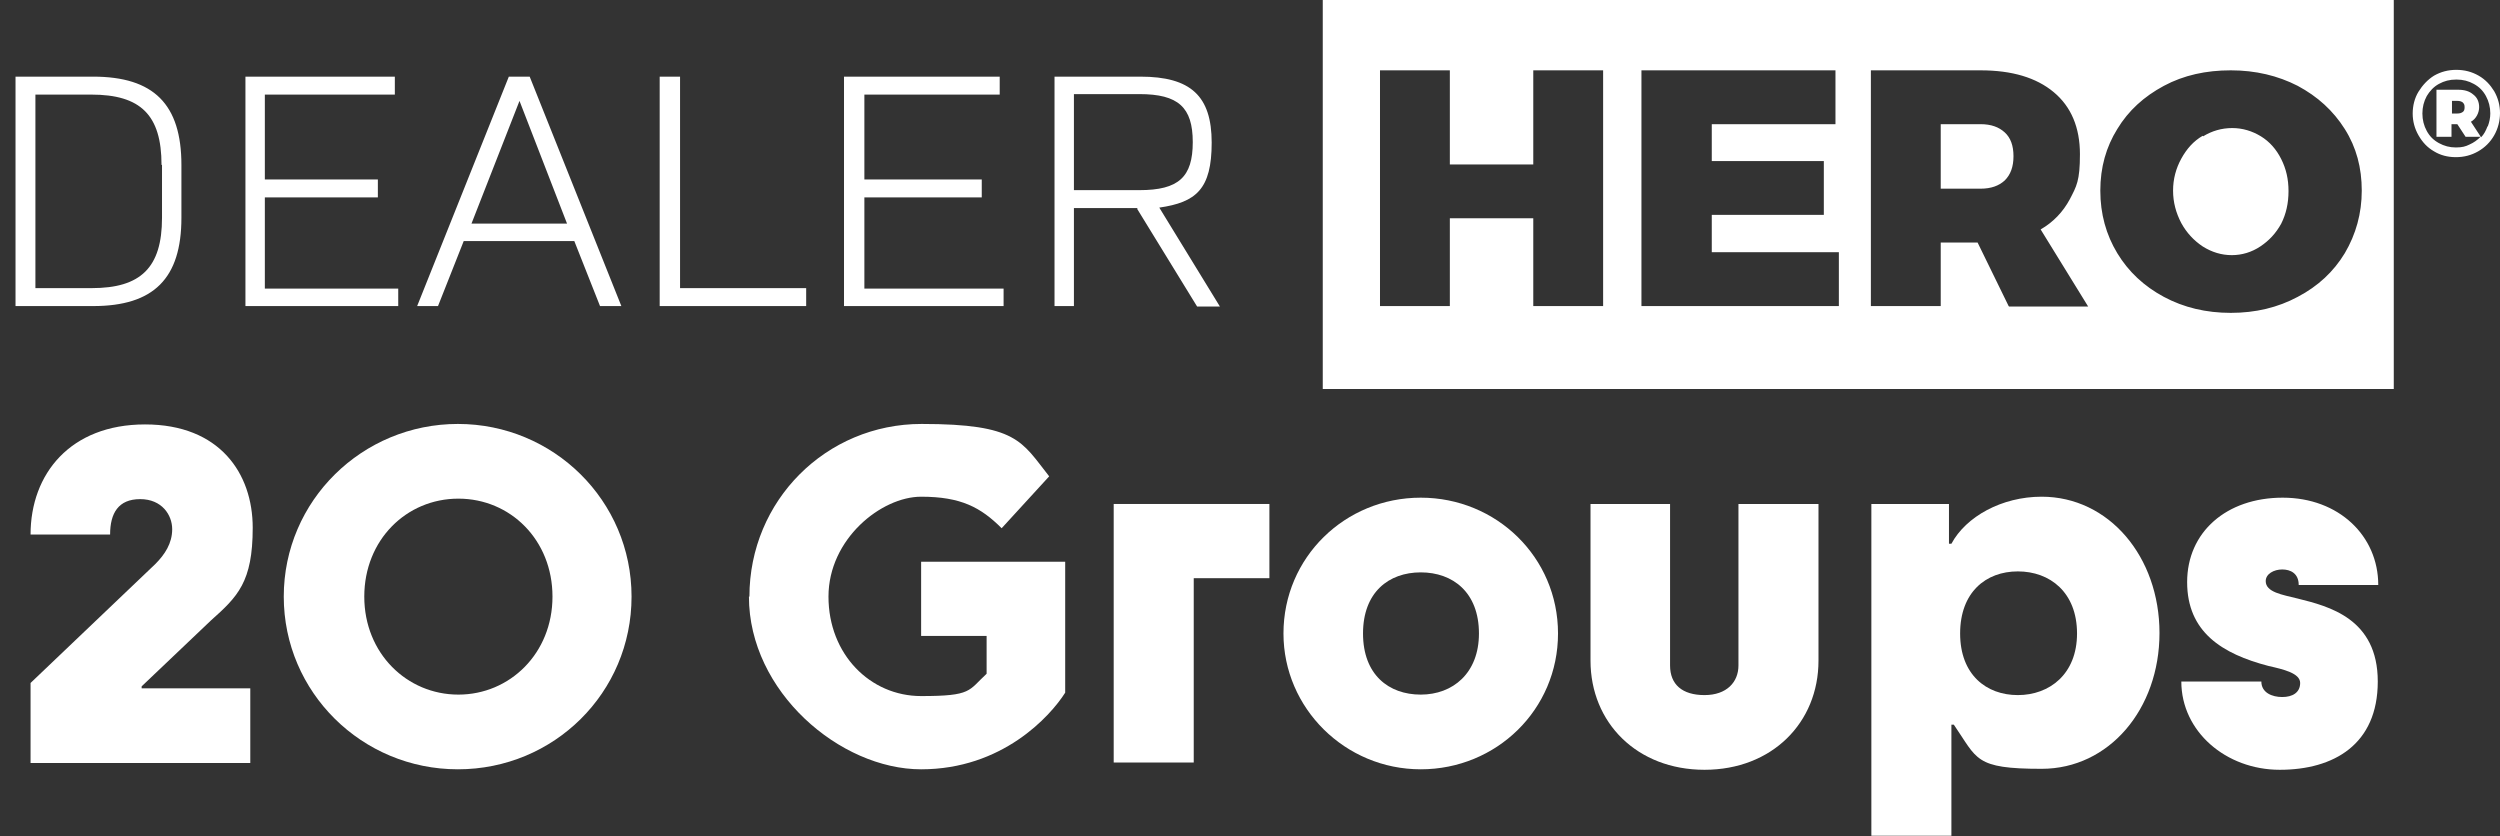
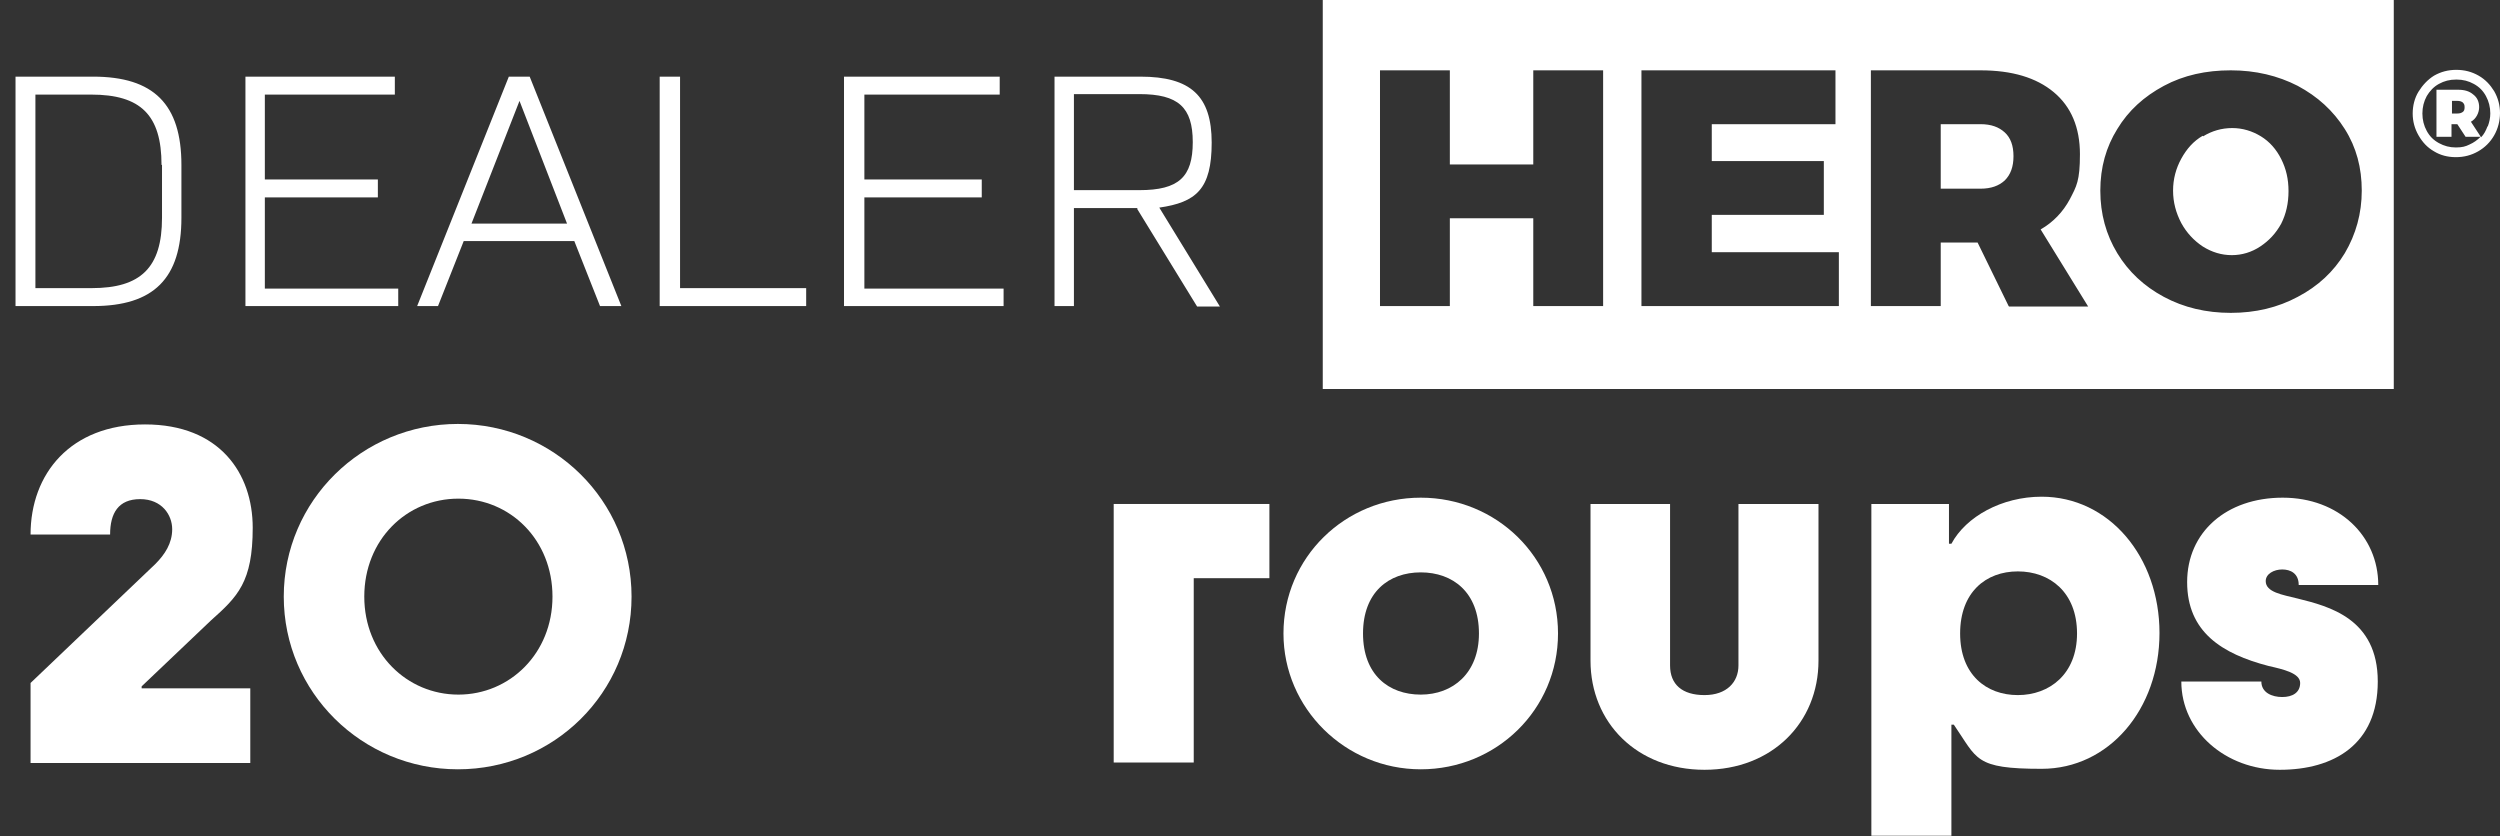
<svg xmlns="http://www.w3.org/2000/svg" id="Layer_1" version="1.1" viewBox="0 0 515.4 172.4">
  <rect x="0" y="0" width="515.4" height="172.4" fill="#333333" stroke="none" />
  <defs>
    <style>
      .st0 {
        fill: #fff;
      }
    </style>
  </defs>
  <path class="st0" d="M493.5,0h-220.8v80.2h220.8V0h0ZM284.5,14.5h14.4s0,19.4,0,19.4h17.2V14.5h14.4s0,48.6,0,48.6h-14.4s0-18.1,0-18.1h-17.2v18.1h-14.4s0-48.6,0-48.6ZM338.4,14.5h40s0,11.1,0,11.1h-25.5v7.6h23.1s0,11.1,0,11.1h-23.1v7.7h26.2s0,11.1,0,11.1h-40.7s0-48.6,0-48.6h0ZM414.1,63.1l-6.4-13.1h-7.6v13.1h-14.4s0-48.6,0-48.6h22.6c6.5,0,11.5,1.5,15.1,4.5,3.6,3,5.4,7.3,5.4,12.8s-.7,6.6-2.1,9.3c-1.4,2.6-3.4,4.7-6,6.2l9.8,15.9h-16.3s0,0,0,0ZM400.1,38.9h8.2c2.2,0,3.8-.6,5-1.7,1.2-1.2,1.8-2.8,1.8-5s-.6-3.8-1.8-4.9c-1.2-1.1-2.8-1.7-5-1.7h-8.2v13.3ZM473.7,17.7c4.1,2.2,7.3,5.1,9.7,8.9s3.5,8,3.5,12.7-1.2,9-3.5,12.9c-2.3,3.8-5.5,6.8-9.7,9-4.1,2.2-8.7,3.3-13.8,3.3-5.1,0-9.7-1.1-13.8-3.3-4.1-2.2-7.3-5.2-9.6-9-2.3-3.8-3.5-8.1-3.5-12.9s1.2-9,3.5-12.7c2.3-3.8,5.5-6.7,9.6-8.9,4.1-2.2,8.7-3.2,13.8-3.2,5.1,0,9.7,1.1,13.8,3.2ZM454.1,28c-1.9,1.1-3.3,2.7-4.4,4.7-1.1,2-1.7,4.2-1.7,6.6s.6,4.6,1.7,6.7c1.1,2,2.6,3.6,4.4,4.8,1.9,1.2,3.9,1.8,6,1.8s4.1-.6,5.9-1.8c1.8-1.2,3.2-2.7,4.3-4.7,1-2,1.5-4.2,1.5-6.7s-.5-4.6-1.5-6.6c-1-2-2.4-3.6-4.2-4.7-1.8-1.1-3.8-1.7-5.9-1.7-2.2,0-4.2.6-6,1.7h0ZM37.4,33.9v11c0,12.5-5.7,18.2-18.2,18.2H3.2s0-47.3,0-47.3h16c12.5,0,18.2,5.7,18.2,18.2ZM33.3,34c0-10.3-4.3-14.5-14.5-14.5H7.3v39.9h11.6c10.1,0,14.5-4.2,14.5-14.5v-10.9ZM82.1,59.4v3.7h-31.5s0-47.3,0-47.3h30.8s0,3.7,0,3.7h-26.8v17.5h23.3s0,3.7,0,3.7h-23.3v18.8h27.5s0,0,0,0ZM118.3,49.7h-22.7s-5.3,13.4-5.3,13.4h-4.3l18.9-47.3h4.3l18.9,47.3h-4.4l-5.3-13.4h0ZM97.1,46.1h19.8s-9.8-25.3-9.8-25.3l-9.9,25.3h0ZM166.2,59.4v3.7h-30.2s0-47.3,0-47.3h4.2v43.6h26.1ZM206.9,59.4v3.7h-32.9s0-47.3,0-47.3h32.1s0,3.7,0,3.7h-27.9v17.5h24.2s0,3.7,0,3.7h-24.2v18.8h28.7s0,0,0,0ZM234.6,42.9h-13.2v20.2h-4V15.8h17.7c10.4,0,14.7,4,14.7,13.6s-3.2,12.3-10.8,13.4l12.5,20.4h-4.7l-12.4-20.2h0ZM221.4,39.2h13.5c8.1,0,11-2.7,11-9.9s-3-9.9-11-9.9h-13.5v19.8ZM511,15.6c1.4.8,2.4,1.9,3.2,3.2.8,1.4,1.2,2.9,1.2,4.5s-.4,3.2-1.2,4.6c-.8,1.4-1.9,2.5-3.3,3.3-1.4.8-2.9,1.2-4.6,1.2s-3.2-.4-4.5-1.2c-1.4-.8-2.4-1.9-3.2-3.3s-1.2-2.9-1.2-4.5.4-3.2,1.2-4.5,1.9-2.5,3.2-3.3c1.4-.8,2.9-1.2,4.6-1.2s3.2.4,4.6,1.2h0ZM512.9,26c.3-.8.5-1.7.5-2.6,0-1.3-.3-2.5-.9-3.6-.6-1.1-1.4-1.9-2.5-2.5-1.1-.6-2.2-.9-3.6-.9s-2.5.3-3.6.9c-1.1.6-1.9,1.5-2.5,2.5-.6,1.1-.9,2.3-.9,3.6s.3,2.5.9,3.6c.6,1.1,1.4,1.9,2.5,2.5,1.1.6,2.2.9,3.5.9s2-.2,2.8-.6c.9-.4,1.6-.9,2.3-1.6h-3.1l-1.7-2.6h-1.2v2.6h-3.1v-9.7h4.4c1.4,0,2.4.3,3.2,1,.8.6,1.2,1.5,1.2,2.6s-.6,2.4-1.7,3l2.1,3.2c.6-.6,1-1.4,1.3-2.2h0ZM506.6,23.4c.5,0,.8-.1,1.1-.3.3-.2.4-.5.4-1s-.1-.7-.4-1c-.3-.2-.6-.3-1.1-.3h-1.1v2.6h1.1Z" />
  <g>
    <path class="st0" d="M6.3,140.8l25.7-24.5c2-2,3.5-4.3,3.5-7.2s-2.1-6.2-6.6-6.2-6.2,2.9-6.2,7.3H6.3c0-12.5,8.2-22.7,23.6-22.7s22.2,10.1,22.2,21.3-3.1,14.2-8.6,19.1l-14.3,13.6v.4h22.4v15.4H6.3v-16.5Z" />
    <path class="st0" d="M58.5,123c0-19.8,16.2-35.6,35.9-35.6s35.8,15.8,35.8,35.6-16,35.6-35.8,35.6-35.9-15.9-35.9-35.6ZM113.9,123c0-11.7-8.7-20.2-19.4-20.2s-19.4,8.5-19.4,20.2,8.8,20.2,19.4,20.2,19.4-8.5,19.4-20.2Z" />
-     <path class="st0" d="M154.5,123c0-19.8,15.8-35.6,35.5-35.6s20.6,3.6,26.3,10.8l-9.8,10.7c-4.3-4.3-8.4-6.5-16.6-6.5s-19.1,8.7-19.1,20.6,8.6,20.5,19.1,20.5,9.7-1.1,13.5-4.6v-7.8h-13.5v-15.3h29.7v27c-3.1,4.9-13,15.8-29.7,15.8s-35.5-16-35.5-35.6Z" />
    <path class="st0" d="M229.6,103.9h32.1v15.3h-15.6v38h-16.5v-53.3Z" />
    <path class="st0" d="M264.6,130.6c0-15.7,12.7-28,28.3-28s28.3,12.3,28.3,28-12.7,28-28.3,28-28.3-12.6-28.3-28ZM304.9,130.6c0-8.5-5.4-12.6-12-12.6s-11.9,4.1-11.9,12.6,5.3,12.6,11.9,12.6,12-4.4,12-12.6Z" />
    <path class="st0" d="M327.9,136.2v-32.3h16.4v33.3c0,3.9,2.5,6.1,7.1,6.1s7-2.7,7-6.1v-33.3h16.5v32.3c0,12.8-9.6,22.5-23.5,22.5s-23.5-9.7-23.5-22.5Z" />
    <path class="st0" d="M385.8,103.9h16v8.2h.5c3-5.6,10.4-9.7,18.6-9.7,13.9,0,24.3,12.4,24.3,28.1s-10.4,28-24.3,28-13.2-2-18.1-9.1h-.5v22.9h-16.5v-68.5ZM428.2,130.6c0-8.5-5.6-12.8-12.2-12.8s-11.9,4.3-11.9,12.8,5.4,12.7,11.9,12.7,12.2-4.3,12.2-12.7Z" />
    <path class="st0" d="M449.8,140.5h16.4c0,2.3,2.2,3.2,4.3,3.2s3.7-.9,3.7-2.9-3.4-2.8-6.5-3.5c-9.6-2.5-16.8-7-16.8-17.3s8.1-17.4,19.7-17.4,19.7,7.9,19.7,18h-16.4c0-2.4-1.7-3.2-3.4-3.2s-3.4.9-3.4,2.4c0,2.3,3.4,2.8,6.6,3.6,6.4,1.6,16.5,4.1,16.5,17.1s-9.1,18.2-20.2,18.2-20.3-7.9-20.3-18.2Z" />
  </g>
</svg>